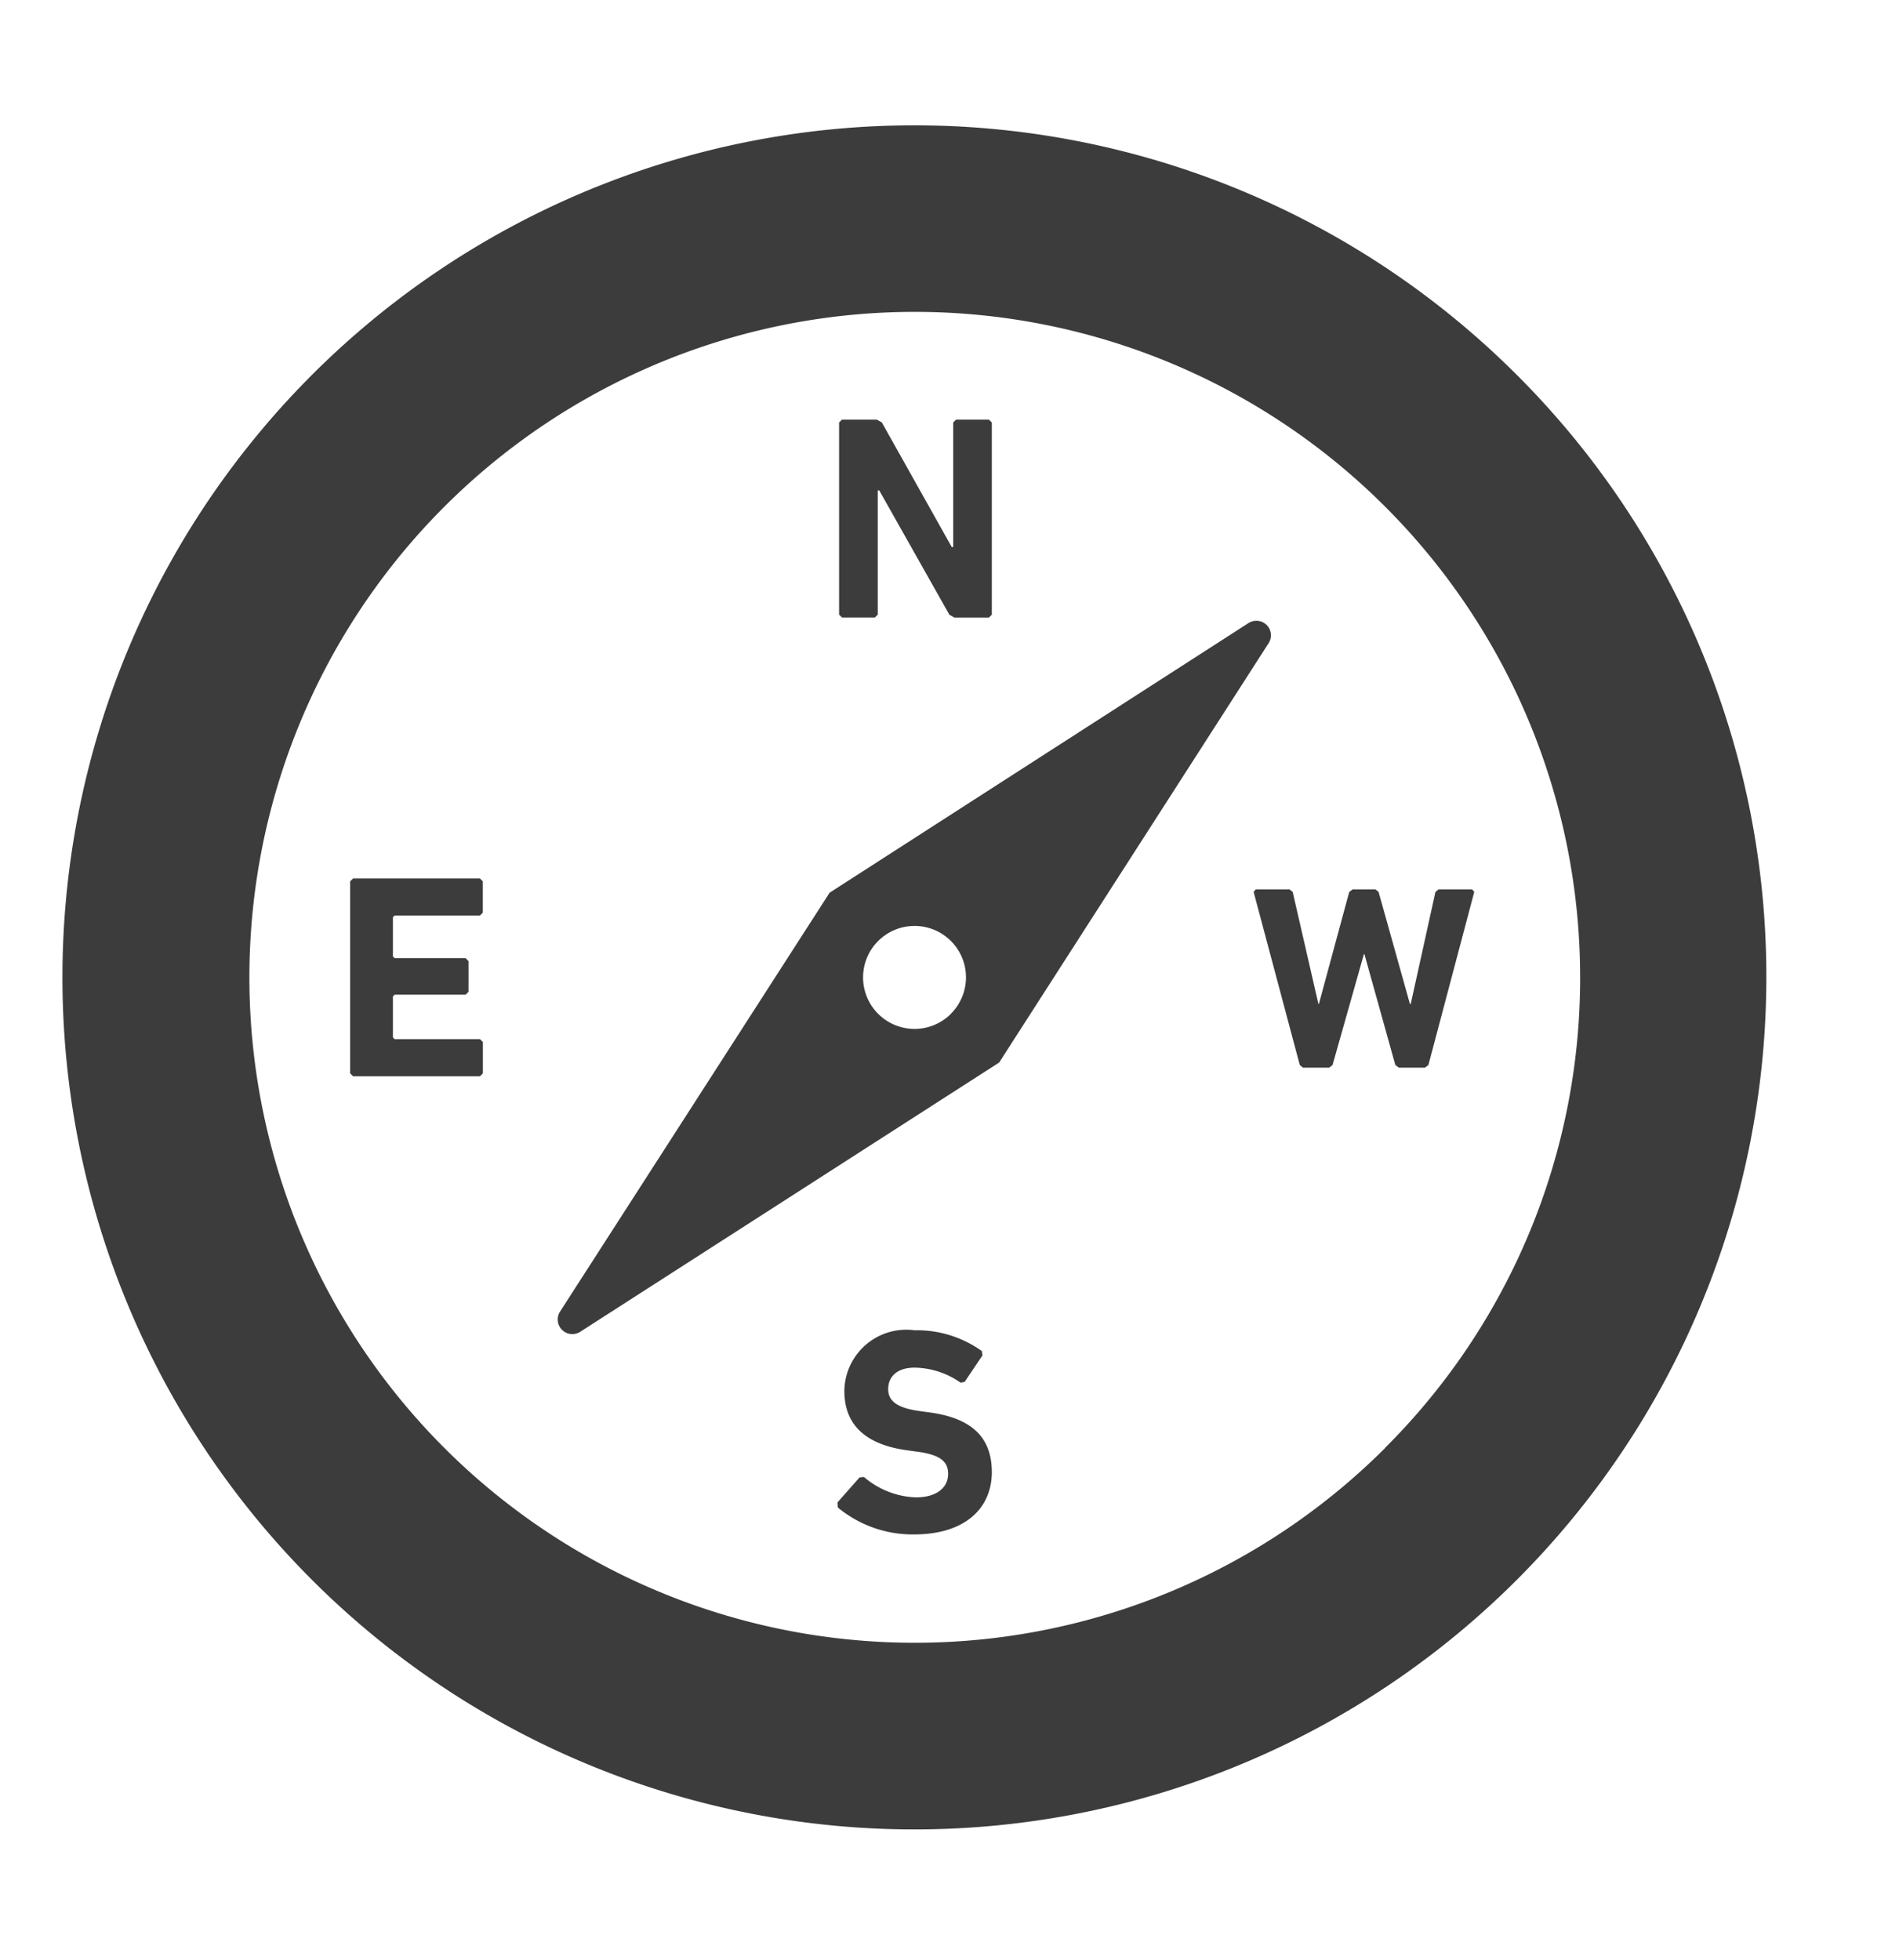
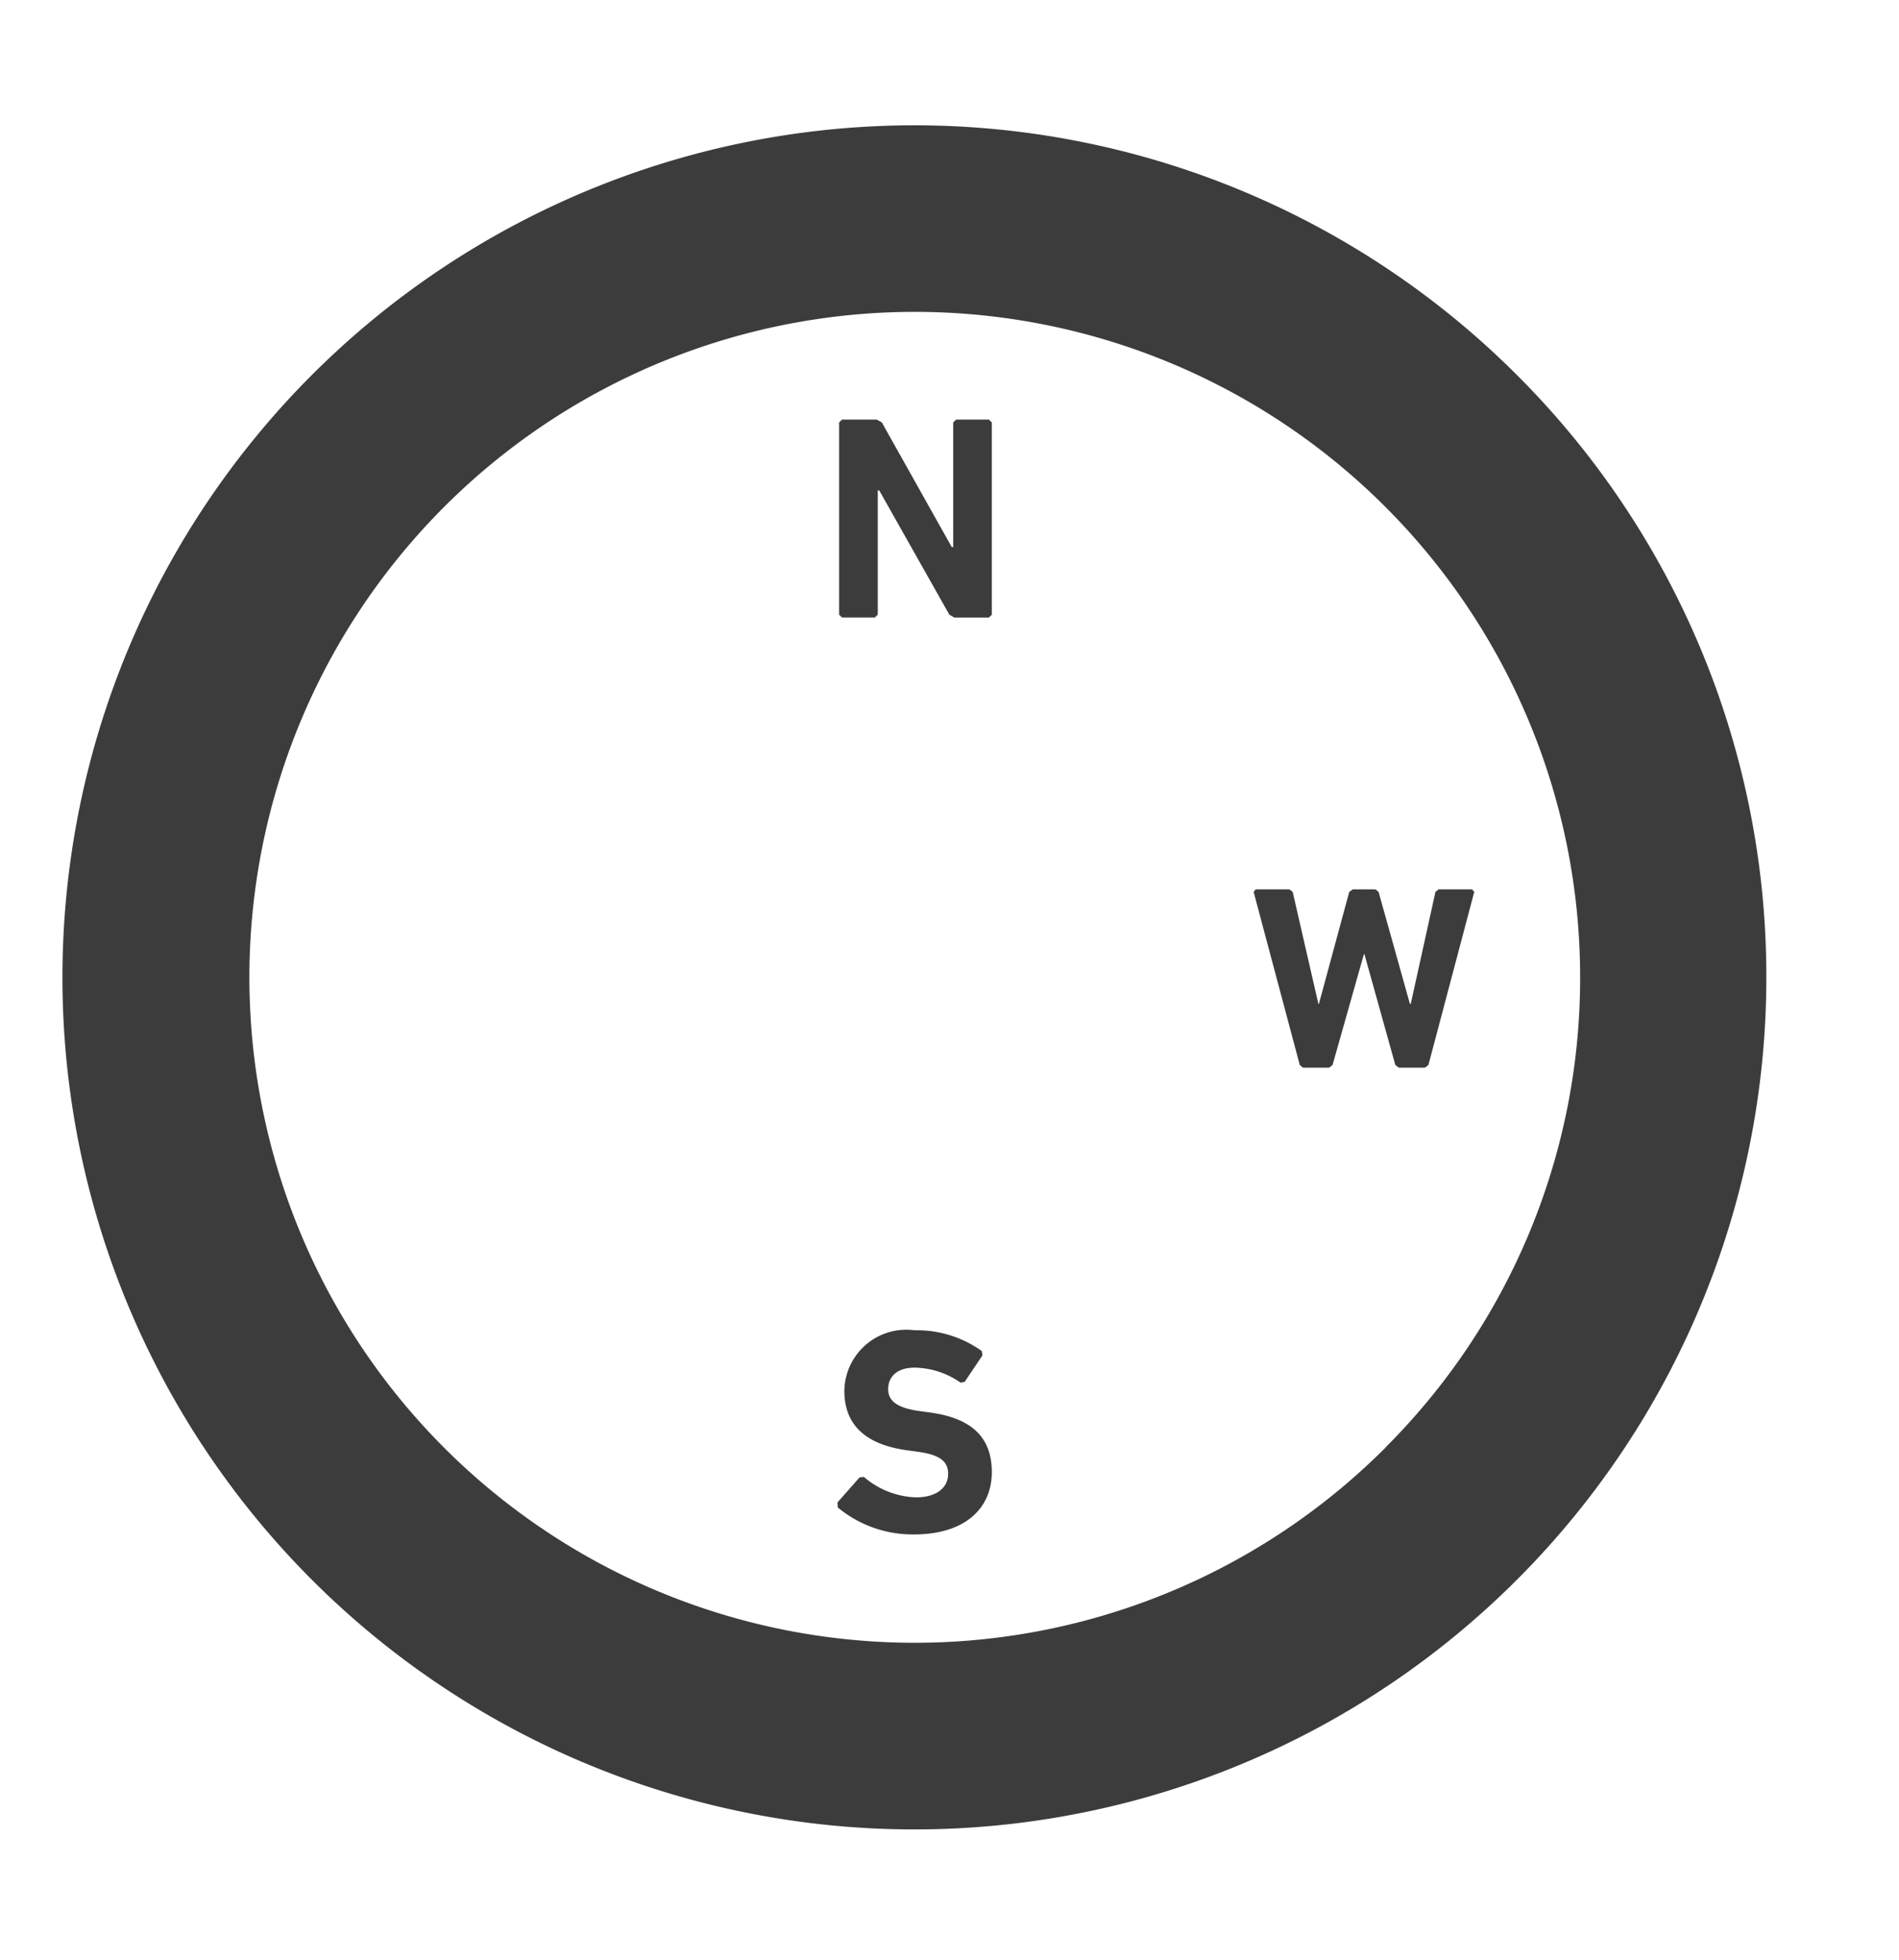
<svg xmlns="http://www.w3.org/2000/svg" width="30.29" height="31.26" viewBox="0 0 30.29 31.26">
  <defs>
    <clipPath id="a">
      <rect width="30.29" height="31.26" transform="translate(354 908)" fill="#fff" stroke="#707070" stroke-width="1" />
    </clipPath>
  </defs>
  <g transform="translate(-354 -908)" clip-path="url(#a)">
    <g transform="translate(355 910)">
      <path d="M23.195,3.98a13.589,13.589,0,1,0,3.979,9.607A13.553,13.553,0,0,0,23.195,3.98Zm-2.1,17.112a10.613,10.613,0,1,1,3.109-7.5A10.575,10.575,0,0,1,21.092,21.092Z" transform="translate(0)" fill="#3c3c3c" />
      <path d="M233.915,91.562l.046-.045V89.535h.023l1.119,1.983.079.045h.552l.046-.045V88.452l-.046-.046h-.524l-.046.046v1.987h-.023l-1.115-1.987-.08-.046h-.556l-.046.046v3.065l.046.045Z" transform="translate(-220.96 -83.714)" fill="#3c3c3c" />
      <path d="M234.4,363.371l-.167-.023c-.362-.051-.491-.168-.491-.348,0-.2.143-.343.421-.343a1.306,1.306,0,0,1,.734.24l.065-.013.284-.423-.011-.069a1.78,1.78,0,0,0-1.072-.331.988.988,0,0,0-1.12.967c0,.557.358.859,1,.947l.167.023c.377.05.488.167.488.353,0,.222-.186.375-.515.375a1.339,1.339,0,0,1-.827-.325l-.07.006-.353.4.005.08a1.872,1.872,0,0,0,1.217.43c.818,0,1.24-.422,1.24-.993S235.056,363.459,234.4,363.371Z" transform="translate(-220.575 -342.845)" fill="#3c3c3c" />
      <path d="M359.85,229.563h-.363l-.055.041-.484,1.786h-.008l-.41-1.786-.051-.041h-.539l-.033.041.736,2.76.051.043h.418l.054-.043.5-1.768h.008l.493,1.768.056.043h.417l.055-.043.731-2.76-.034-.041h-.535l-.05.041-.394,1.786H360.4l-.5-1.786Z" transform="translate(-338.911 -217.379)" fill="#3c3c3c" />
-       <path d="M86.438,226.281l-.047.046v3.063l.047.046h2.024l.046-.046v-.5l-.046-.046H87.1l-.027-.028v-.653l.027-.028h1.133l.046-.046V227.6l-.046-.048H87.1l-.027-.027V226.9l.027-.027h1.361l.046-.046v-.5l-.046-.046Z" transform="translate(-81.806 -214.271)" fill="#3c3c3c" />
-       <path d="M160.182,148.942a.234.234,0,0,0-.291-.032l-6.681,4.3-4.3,6.681a.233.233,0,0,0,.322.322l6.682-4.294,4.294-6.682A.232.232,0,0,0,160.182,148.942Zm-5.037,6.2a.821.821,0,1,1,0-1.161A.82.82,0,0,1,155.145,155.14Z" transform="translate(-140.977 -140.973)" fill="#3c3c3c" />
    </g>
  </g>
</svg>